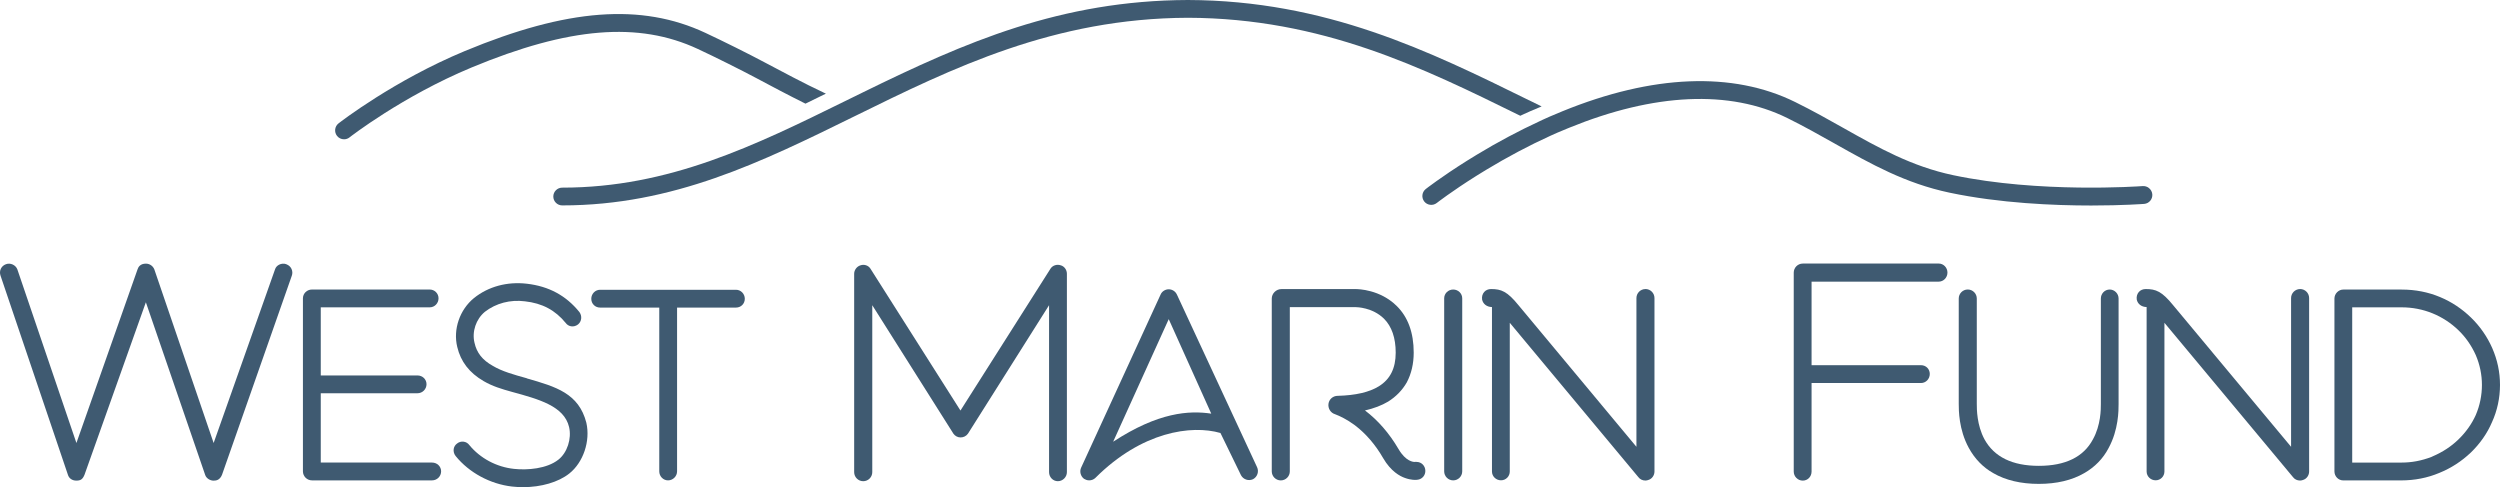
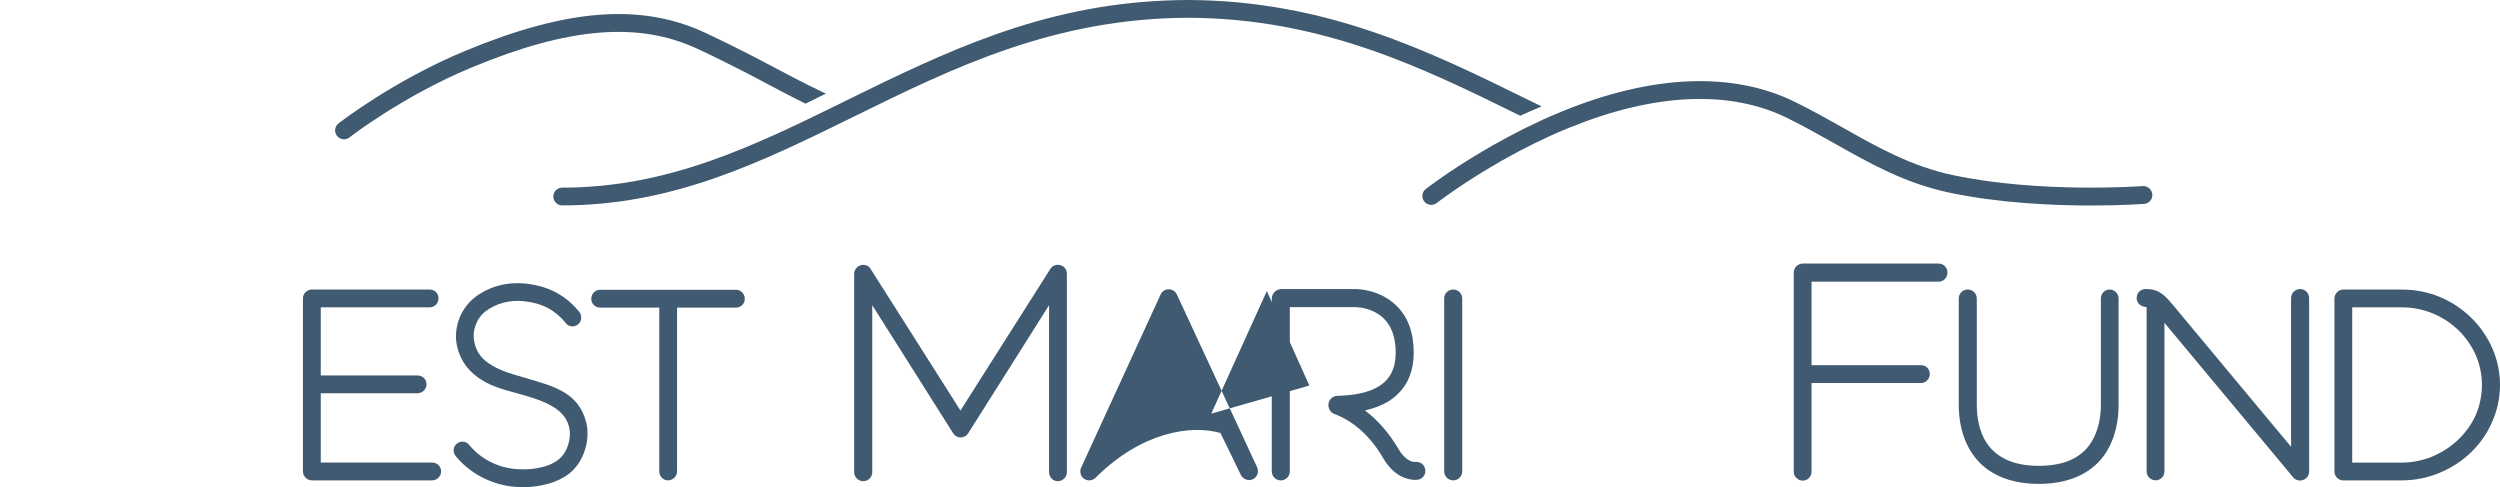
<svg xmlns="http://www.w3.org/2000/svg" id="Layer_2" data-name="Layer 2" viewBox="0 0 726 141.43">
  <defs>
    <style>
      .cls-1 {
        fill: #3f5a71;
        stroke-width: 0px;
      }
    </style>
  </defs>
  <g id="Layer_1-2" data-name="Layer 1">
    <g>
      <g>
        <path class="cls-1" d="m239.06,26.82c-4.98-2.3-12.88-6.51-17.13-8.77-4.52-2.41-11.87-6.07-17.09-8.51-18.61-8.7-40.15-7.06-69.85,5.28-20.55,8.54-36.03,20.51-36.68,21.01-1.12.88-1.32,2.51-.44,3.63.49.63,1.23.99,2.04.99.58,0,1.14-.19,1.59-.55.15-.12,15.35-11.95,35.47-20.31,28.24-11.74,48.5-13.39,65.68-5.37,5.07,2.36,12.54,6.09,17.02,8.48,3.48,1.86,9.31,4.96,14.06,7.31l.18.09,5.93-2.91-.78-.36Z" />
        <path class="cls-1" d="m443.94,29.07l-.18.37h0l.17-.37C415.03,14.85,385.14.14,344.96,0c-36.95.14-64.61,12.23-94.39,26.83l-4.97,2.44c-26.37,12.97-51.28,25.22-82.34,25.22-1.42,0-2.58,1.16-2.58,2.58s1.16,2.58,2.58,2.58c32.28,0,57.89-12.6,85.01-25.94,28.38-13.96,57.73-28.4,96.71-28.55,38.96.14,68.13,14.49,96.33,28.37l.18.09.92-.43c.74-.34,1.37-.63,2.02-.91.81-.36,1.62-.69,2.42-1.02l.84-.35-3.74-1.84Z" />
        <path class="cls-1" d="m624.09,54.63c-.53-.44-1.21-.64-1.86-.59-1.22.09-30.07,2.1-55.03-3.17-12.06-2.55-21.65-7.95-31.79-13.66-4.44-2.5-9.03-5.09-14.11-7.59-18.06-8.91-41.43-7.98-67.57,2.69l-1.28.54c-.81.33-1.62.67-2.44,1.02-.65.29-1.29.58-2.04.92l-.74.35c-6.17,2.85-12.35,6.14-18.37,9.79-1.01.61-1.97,1.2-2.89,1.78-7.48,4.7-11.9,8.16-11.93,8.18-1.12.88-1.31,2.5-.44,3.62.87,1.11,2.5,1.32,3.63.44.04-.03,4.31-3.36,11.49-7.87.9-.56,1.83-1.14,2.81-1.73,6.18-3.74,12.47-7.08,18.69-9.91.62-.28,1.24-.57,1.87-.84,1.08-.48,2.14-.91,3.21-1.34l.39-.16c24.73-10.09,46.63-11.07,63.33-2.83,4.88,2.41,9.37,4.94,13.71,7.38l.14.08c10.51,5.92,20.43,11.5,33.27,14.22,14.59,3.08,30.43,3.73,41.14,3.73,9.24,0,15.35-.47,15.4-.47,1.41-.12,2.47-1.37,2.35-2.79-.06-.69-.39-1.32-.93-1.77Z" />
      </g>
      <g>
        <g>
          <path class="cls-1" d="m125.49,134.32h-32.34v-20.12h28.09c1.44,0,2.62-1.18,2.62-2.62s-1.18-2.55-2.62-2.55h-28.09v-19.78h31.65c1.41,0,2.55-1.18,2.55-2.62s-1.17-2.55-2.55-2.55h-34.21c-1.44,0-2.62,1.14-2.62,2.55v50.25c0,1.44,1.18,2.62,2.62,2.62h34.89c1.44,0,2.62-1.18,2.62-2.62s-1.18-2.55-2.62-2.55Z" />
          <path class="cls-1" d="m152.97,109.84l-.22-.06c-3.43-.95-6.98-1.93-9.68-3.56-2.96-1.65-4.63-3.76-5.27-6.66-.8-3.24.42-6.87,3.02-9.02,3.23-2.49,7.34-3.57,11.59-3.04,5.04.55,8.82,2.55,11.88,6.3.38.52.93.86,1.57.96.69.11,1.4-.08,2.01-.55,1.05-.88,1.22-2.41.41-3.56l-.03-.04c-3.89-4.8-8.88-7.48-15.26-8.22-5.71-.66-11.15.81-15.32,4.14-4.17,3.39-6.13,9.1-4.89,14.21,1.01,4.28,3.52,7.53,7.68,9.94,2.56,1.49,5.14,2.27,8.25,3.13,7.77,2.12,15.12,4.12,16.55,10.2.79,3.39-.54,7.46-3.1,9.47-3.35,2.66-9.04,3.1-12.89,2.68-5.09-.54-9.82-3.07-12.99-6.93-.38-.53-.98-.88-1.64-.97-.68-.09-1.38.1-1.91.54-.53.38-.88.95-.98,1.6-.1.71.1,1.45.57,2.03,3.9,4.82,10.02,8.13,16.37,8.86,1.07.12,2.14.18,3.21.18,5.23,0,10.27-1.45,13.42-3.96,4.07-3.23,6.16-9.42,4.96-14.73-2.19-8.57-8.86-10.48-17.29-12.9Z" />
          <path class="cls-1" d="m213.74,84.15h-39.48c-1.41,0-2.55,1.18-2.55,2.62s1.12,2.55,2.55,2.55h17.19v47.56c0,1.44,1.14,2.62,2.55,2.62s2.62-1.18,2.62-2.62v-47.56h17.12c1.43,0,2.55-1.12,2.55-2.55s-1.14-2.62-2.55-2.62Z" />
-           <path class="cls-1" d="m83.18,76.73c-.69-.25-1.47-.2-2.12.13-.59.3-1.02.79-1.19,1.36l-17.83,50.43-17.23-50.44c-.4-.99-1.37-1.65-2.43-1.65-1.59,0-2.21.92-2.44,1.67l-17.75,50.42L5.03,78.2c-.49-1.27-2.04-1.96-3.31-1.47-1.37.49-2.05,1.94-1.57,3.31l19.57,57.83c.31,1.05,1.25,1.7,2.45,1.7,1.26,0,1.81-.38,2.36-1.67l17.83-50.12,17.21,50.1c.32,1.06,1.49,1.7,2.45,1.7.85,0,1.81-.2,2.44-1.67l20.28-57.84c.24-.66.2-1.36-.09-1.99-.29-.62-.82-1.1-1.48-1.33Z" />
        </g>
        <g>
-           <path class="cls-1" d="m341.74,85.49c-.4-.88-1.34-1.48-2.34-1.48s-1.95.6-2.34,1.48l-23.1,50.32c-.5,1.09-.17,2.43.77,3.18l.08.06c.32.19.83.45,1.49.45s1.33-.26,1.78-.7c13.49-13.49,27.92-15.48,36.34-13.06l5.97,12.27c.67,1.24,2.19,1.74,3.47,1.16l.04-.02c1.24-.67,1.75-2.19,1.16-3.47l-23.3-50.17Zm10.01,34.63c-6.41-.95-15.31-.45-28.49,8.16l16.14-35.6,12.35,27.44Z" />
+           <path class="cls-1" d="m341.74,85.49c-.4-.88-1.34-1.48-2.34-1.48s-1.95.6-2.34,1.48l-23.1,50.32c-.5,1.09-.17,2.43.77,3.18l.08.06c.32.19.83.45,1.49.45s1.33-.26,1.78-.7c13.49-13.49,27.92-15.48,36.34-13.06l5.97,12.27c.67,1.24,2.19,1.74,3.47,1.16l.04-.02c1.24-.67,1.75-2.19,1.16-3.47l-23.3-50.17Zm10.01,34.63l16.14-35.6,12.35,27.44Z" />
          <path class="cls-1" d="m411.34,134.12h-.45l-.05.03c-.37.01-2.59-.1-4.72-3.76-2.67-4.56-5.94-8.32-9.73-11.2,2.57-.58,4.83-1.44,6.73-2.57,2.27-1.42,4.09-3.28,5.41-5.57,1.33-2.52,2.01-5.43,2.01-8.65,0-5.79-1.67-10.35-4.96-13.57-4.82-4.75-11.14-4.88-11.85-4.88h-21.59c-1.53,0-2.82,1.26-2.82,2.76v50.18c0,1.44,1.18,2.62,2.62,2.62s2.62-1.18,2.62-2.62v-47.69h19.18c.19,0,4.8.04,8.16,3.34,2.26,2.26,3.41,5.58,3.41,9.88,0,4.54-1.61,7.73-4.91,9.77-2.74,1.7-6.77,2.63-11.93,2.76-1.36,0-2.49.97-2.68,2.3-.19,1.35.62,2.65,1.89,3.03,1.35.51,3.44,1.48,5.81,3.24,3.19,2.44,5.94,5.64,8.17,9.51,2.25,3.88,4.92,5.27,6.29,5.75,1.83.68,3.32.64,3.86.51,1.23-.21,2.11-1.27,2.11-2.53,0-1.47-1.12-2.62-2.55-2.62Z" />
          <path class="cls-1" d="m422.01,84.08c-1.44,0-2.62,1.14-2.62,2.55v50.25c0,1.44,1.18,2.62,2.62,2.62s2.62-1.18,2.62-2.62v-50.25c0-1.41-1.18-2.55-2.62-2.55Z" />
-           <path class="cls-1" d="m477.84,83.94c-1.44,0-2.62,1.18-2.62,2.62v43.19l-34.21-41.07c-3.3-4.08-5.06-4.74-8-4.74-.81,0-1.52.3-2,.85-.5.57-.72,1.35-.61,2.14v.05c.27,1.31,1.39,2.16,2.87,2.19v47.76c0,1.41,1.18,2.55,2.62,2.55s2.55-1.17,2.55-2.55v-43.19l37.35,44.83c.46.62,1.2.98,2.05.98.32,0,.61-.09.84-.17,1.03-.29,1.78-1.32,1.78-2.45v-50.38c0-1.44-1.18-2.62-2.62-2.62Z" />
          <path class="cls-1" d="m308.04,77.05c-1.07-.38-2.33,0-2.94.92l-26.18,41.25-26.18-41.26c-.6-.9-1.8-1.28-2.85-.91-1.05.3-1.84,1.35-1.84,2.45v57.61c0,1.45,1.18,2.63,2.63,2.63s2.63-1.18,2.63-2.63v-48.48l23.57,37.32c.48.67,1.25,1.08,2.06,1.08.87,0,1.65-.39,2.16-1.1l23.55-37.3v48.48c0,1.45,1.14,2.63,2.55,2.63s2.63-1.18,2.63-2.63v-57.61c0-1.13-.74-2.16-1.77-2.45Z" />
        </g>
        <g>
          <path class="cls-1" d="m612.64,84.08c-1.41,0-2.55,1.17-2.55,2.62v30.64c0,1.51,0,6.11-2.31,10.26-2.71,5.1-7.99,7.68-15.7,7.68s-12.96-2.59-15.78-7.69c-2.24-4.15-2.24-8.8-2.24-10.33v-30.57c0-1.44-1.18-2.62-2.62-2.62s-2.62,1.17-2.62,2.62v30.57c0,1.85,0,7.46,2.9,12.78,1.75,3.21,4.16,5.69,7.14,7.36,3.57,2.07,8.01,3.12,13.2,3.12s9.63-1.05,13.2-3.12c3.09-1.77,5.48-4.22,7.08-7.29,2.9-5.31,2.9-10.93,2.9-12.78v-30.64c0-1.44-1.18-2.62-2.62-2.62Z" />
          <path class="cls-1" d="m667.95,83.94c-1.44,0-2.62,1.18-2.62,2.62v43.19l-34.21-41.07c-3.3-4.08-5.06-4.74-8-4.74-.81,0-1.52.3-2,.85-.5.57-.72,1.35-.61,2.14v.05c.27,1.31,1.39,2.16,2.87,2.19v47.76c0,1.41,1.18,2.55,2.62,2.55s2.55-1.17,2.55-2.55v-43.19l37.35,44.83c.46.62,1.2.98,2.05.98.32,0,.61-.09.84-.17,1.03-.29,1.78-1.32,1.78-2.45v-50.38c0-1.44-1.18-2.62-2.62-2.62Z" />
          <path class="cls-1" d="m723.74,101.06h0c-1.49-3.34-3.55-6.3-6.13-8.81-2.66-2.59-5.69-4.6-9.01-5.98-3.45-1.45-7.2-2.18-11.13-2.18h-17c-.66,0-1.27.27-1.78.77-.49.49-.77,1.16-.77,1.85v50.18c0,1.44,1.14,2.62,2.55,2.62h16.79c3.93,0,7.68-.73,11.12-2.18,3.44-1.4,6.43-3.34,9.16-5.92,2.7-2.62,4.76-5.59,6.13-8.8,1.53-3.33,2.33-7.07,2.33-10.81s-.76-7.3-2.26-10.73Zm-17.32,31.48l-.14.06h-.01c-.05.03-.12.06-.19.1-2.91,1.1-5.73,1.63-8.62,1.63h-14.38v-45.08h14.38c6.2,0,12.08,2.38,16.53,6.71,2.06,1.99,3.73,4.41,4.97,7.15,1.19,2.77,1.79,5.69,1.79,8.68s-.6,5.97-1.79,8.74c-1.17,2.6-2.87,4.99-5.04,7.09-2.11,2.05-4.57,3.66-7.51,4.92Z" />
          <path class="cls-1" d="m562.99,76.54h-39.46c-1.45,0-2.63,1.18-2.63,2.63v57.77c0,1.45,1.18,2.63,2.63,2.63s2.55-1.18,2.55-2.63v-25.71h31.78c1.4,0,2.55-1.18,2.55-2.63s-1.12-2.55-2.55-2.55h-31.78v-24.26h36.91c1.4,0,2.55-1.18,2.55-2.63s-1.14-2.63-2.55-2.63Z" />
        </g>
      </g>
    </g>
  </g>
</svg>